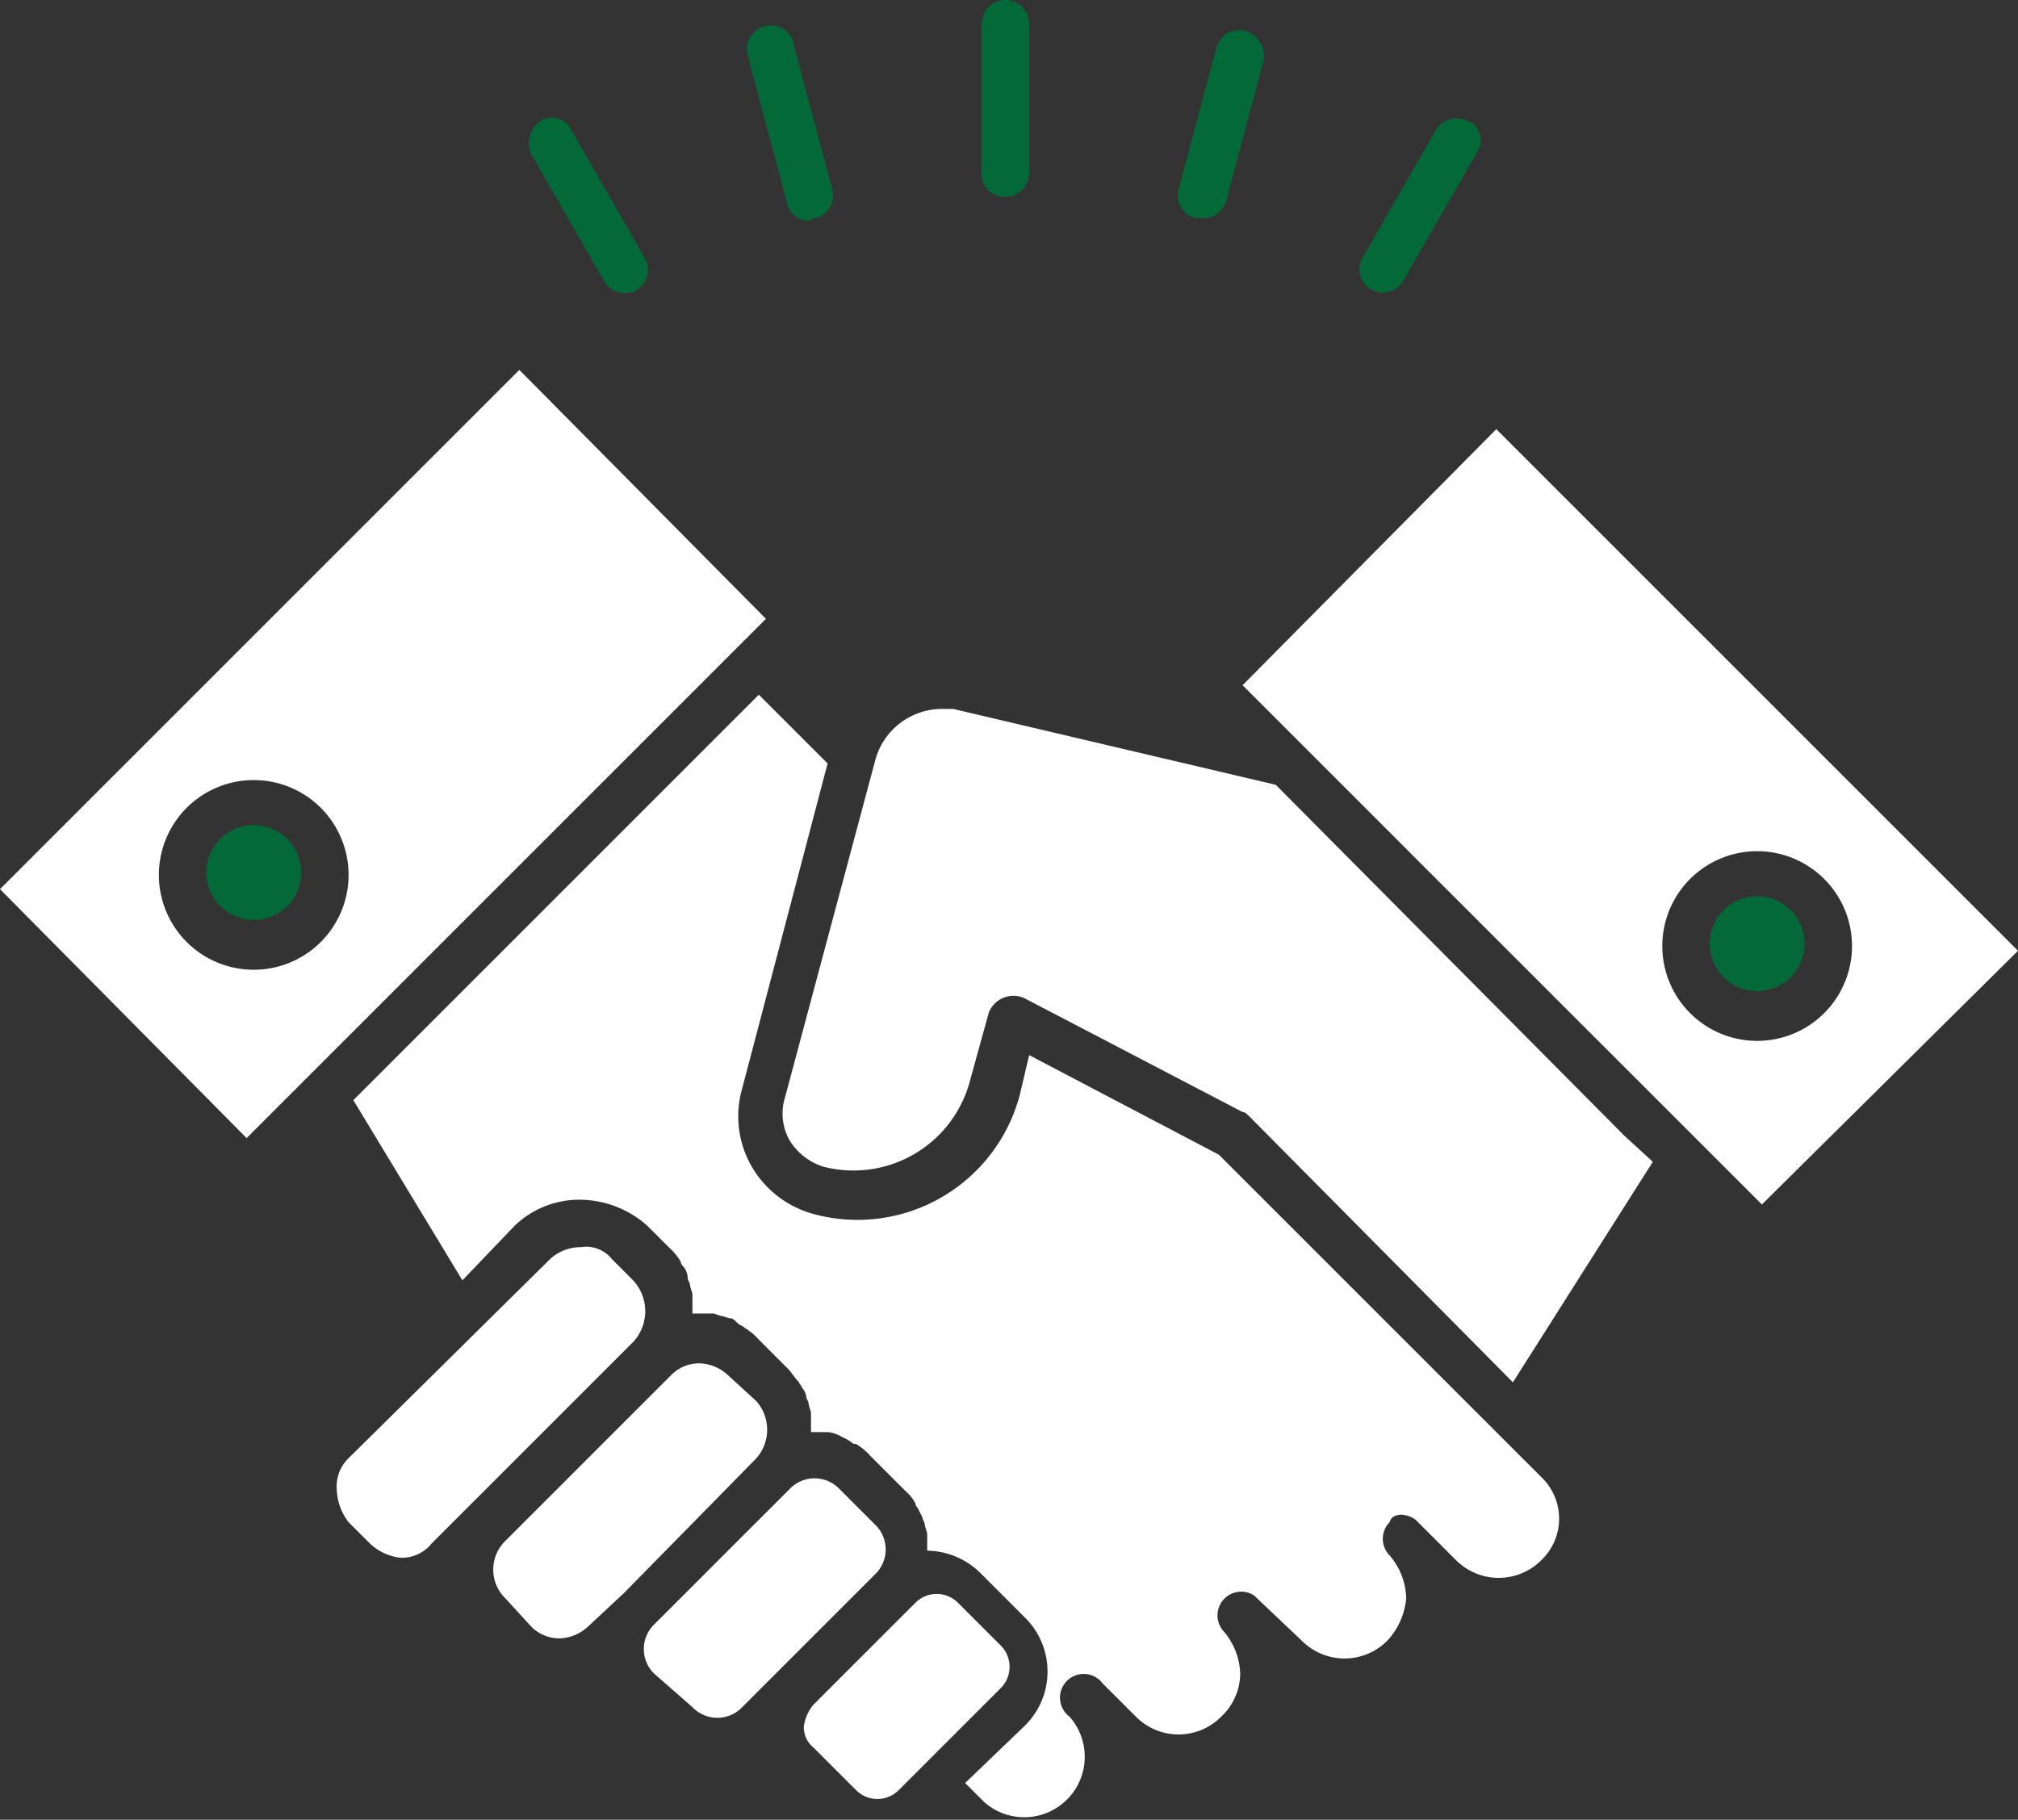
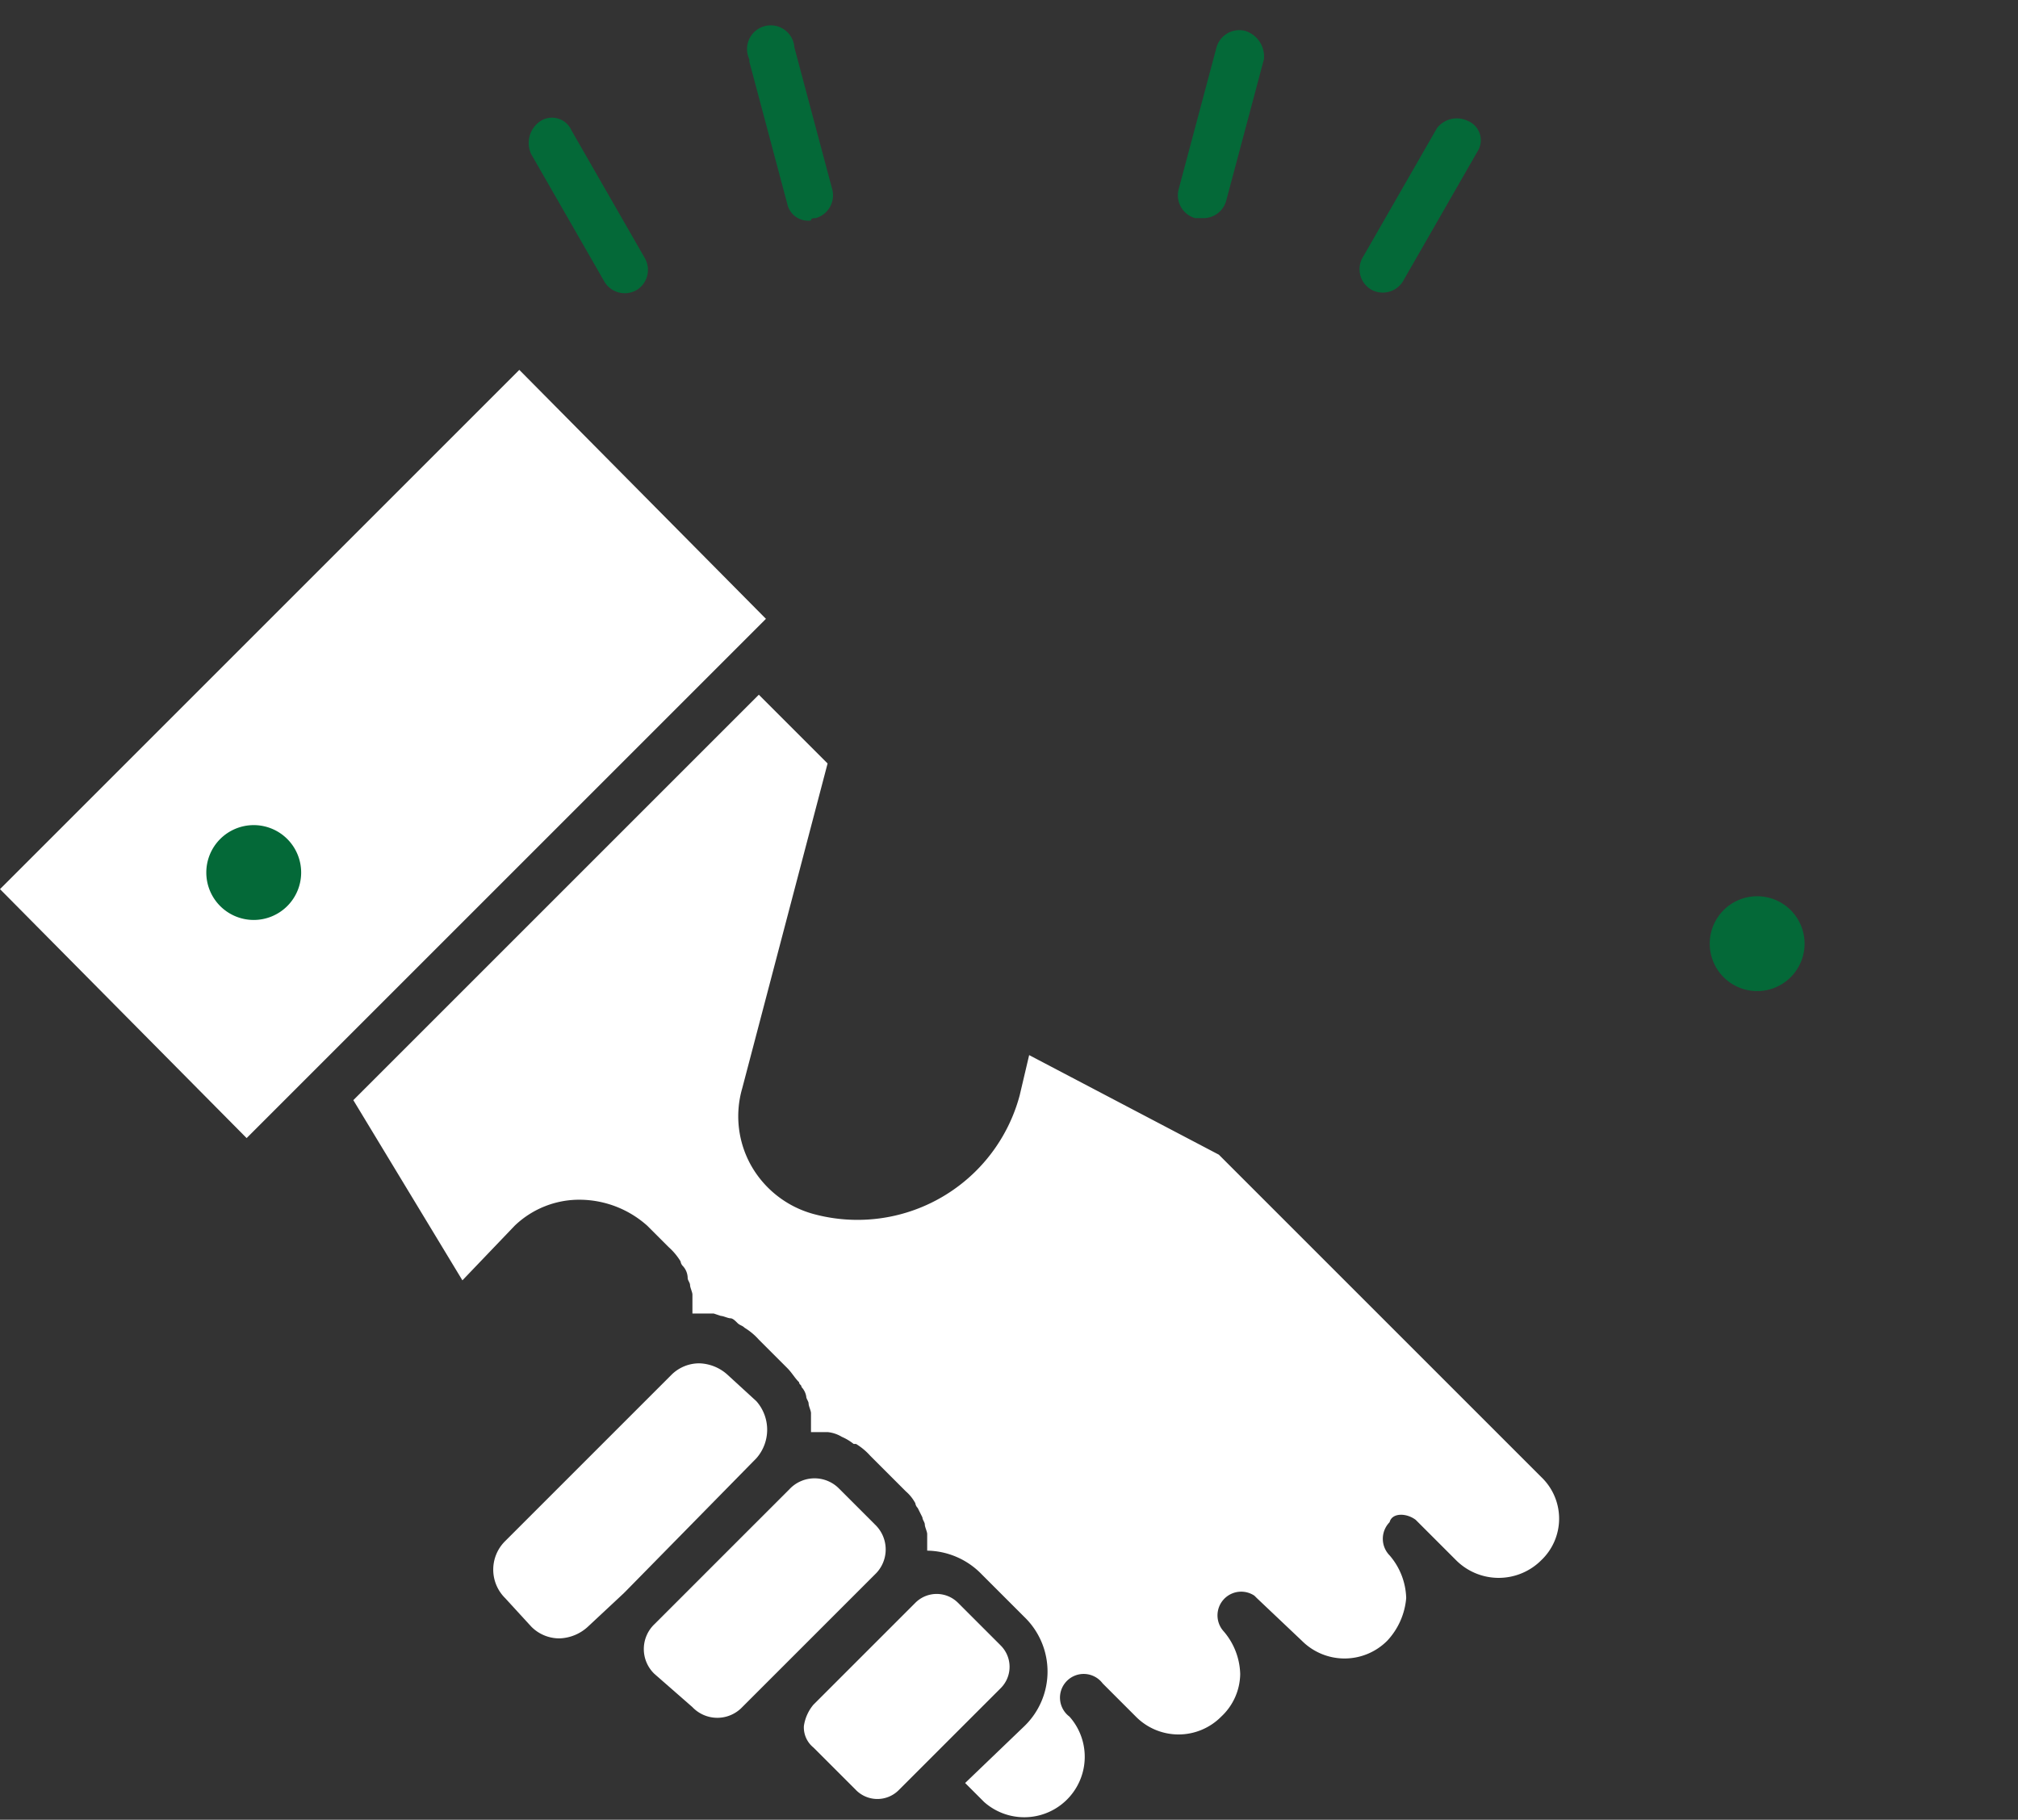
<svg xmlns="http://www.w3.org/2000/svg" viewBox="0 0 85.1 76.75">
  <rect x="0" y="0" width="85.1" height="76.75" fill="#333333" stroke="none" />
  <title>icon-relationships-white</title>
  <path d="M67,74.9l1.7,1.7a2.54,2.54,0,0,0,3.6,0h0a2.42,2.42,0,0,0,0-3.5h0l-1.7-1.7h0L58.7,59.5l-8-4.2L50.3,57a7.08,7.08,0,0,1-8.7,5A4.33,4.33,0,0,1,39,60a4.24,4.24,0,0,1-.4-3.3L42.2,43l-2.9-2.9-2.1,2.1-15,15,4.6,7.6L29,62.5a3.93,3.93,0,0,1,2.8-1.1h0a4.3,4.3,0,0,1,2.8,1.1l.9.9a2.65,2.65,0,0,1,.5.6.35.35,0,0,0,.1.2.76.76,0,0,1,.2.5c0,.1.1.2.1.3s.1.3.1.4v.8h.9l.3.1c.1,0,.3.1.4.1s.2.1.3.2.2.1.3.2a2.65,2.65,0,0,1,.6.5l1.2,1.2c.2.2.3.4.5.6,0,.1.1.1.1.2a.76.76,0,0,1,.2.4c0,.1.1.2.1.3s.1.3.1.4v.8h.7a1.42,1.42,0,0,1,.6.2h0a2.19,2.19,0,0,1,.5.3h.1a2.65,2.65,0,0,1,.6.5l1.5,1.5a1.76,1.76,0,0,1,.4.5.35.35,0,0,0,.1.2l.2.4c0,.1.1.2.1.3s.1.3.1.4v.7h0a3.26,3.26,0,0,1,2.3,1L50.5,79a3.2,3.2,0,0,1,0,4.6L48,86l.8.8a2.55,2.55,0,0,0,3.6-3.6h0a1,1,0,1,1,1.4-1.4h0l1.4,1.4a2.53,2.53,0,0,0,3.6,0h0a2.5,2.5,0,0,0,.8-1.8,2.87,2.87,0,0,0-.7-1.8h0a1,1,0,0,1,1.3-1.5l.1.1h0L62.2,80a2.54,2.54,0,0,0,3.6,0,3,3,0,0,0,.8-1.8,2.87,2.87,0,0,0-.7-1.8,1,1,0,0,1,0-1.4C66,74.6,66.6,74.6,67,74.9Z" transform="translate(-7.3 -10.8)" style="fill:#fff" />
-   <path d="M34,64.8l-.9-.9a1.38,1.38,0,0,0-1.3-.5h0a1.9,1.9,0,0,0-1.3.5L22,72.3a1.66,1.66,0,0,0-.5,1.3A2.39,2.39,0,0,0,22,75l.9.9a2.23,2.23,0,0,0,1.3.6h0a1.61,1.61,0,0,0,1.3-.6l8.4-8.4A1.91,1.91,0,0,0,34,64.8Z" transform="translate(-7.3 -10.8)" style="fill:#fff" />
  <path d="M29.7,79.4a1.66,1.66,0,0,0,1.2.5h0a1.85,1.85,0,0,0,1.2-.5L33.6,78l.1-.1,5.5-5.6a1.82,1.82,0,0,0,0-2.4L38,68.8a1.85,1.85,0,0,0-1.2-.5,1.66,1.66,0,0,0-1.2.5l-7,7a1.69,1.69,0,0,0,0,2.4Z" transform="translate(-7.3 -10.8)" style="fill:#fff" />
  <path d="M36.5,82.8a1.45,1.45,0,0,0,2.1,0h0l5.6-5.6h0a1.45,1.45,0,0,0,0-2.1h0l-1.5-1.5a1.45,1.45,0,0,0-2.1,0L35,79.2l-.1.1a1.45,1.45,0,0,0,0,2.1Z" transform="translate(-7.3 -10.8)" style="fill:#fff" />
  <path d="M41.2,83.6a1.09,1.09,0,0,0,.4.9l1.8,1.8a1.27,1.27,0,0,0,1.8,0L49.5,82a1.27,1.27,0,0,0,0-1.8l-1.8-1.8a1.27,1.27,0,0,0-1.8,0l-4.3,4.3A1.8,1.8,0,0,0,41.2,83.6Z" transform="translate(-7.3 -10.8)" style="fill:#fff" />
-   <path d="M75.8,58.7,61.1,43.9,47.5,40.7h-.4a2.92,2.92,0,0,0-2.9,2.2L40.4,57.1a2.29,2.29,0,0,0,.2,1.8A2.59,2.59,0,0,0,42,60a5.08,5.08,0,0,0,6.2-3.6l.8-2.9a1.12,1.12,0,0,1,1.5-.6l9.2,4.8c.1,0,.2.1.3.2L71.1,69.1,77,59.8Z" transform="translate(-7.3 -10.8)" style="fill:#fff" />
-   <path d="M59.7,39.7,81.6,61.6,92.4,50.9l-22-22Zm21.7,7a4,4,0,1,1-4,4,4,4,0,0,1,4-4Z" transform="translate(-7.3 -10.8)" style="fill:#fff" />
-   <path d="M17.7,58.8,39.6,36.9,29.2,26.4,7.3,48.3ZM18,43.7a4,4,0,1,1-4,4A4,4,0,0,1,18,43.7Z" transform="translate(-7.3 -10.8)" style="fill:#fff" />
+   <path d="M17.7,58.8,39.6,36.9,29.2,26.4,7.3,48.3ZM18,43.7A4,4,0,0,1,18,43.7Z" transform="translate(-7.3 -10.8)" style="fill:#fff" />
  <path d="M18,49.6a2,2,0,1,0-2-2A2,2,0,0,0,18,49.6Z" transform="translate(-7.3 -10.8)" style="fill:#046938" />
  <path d="M81.4,52.6a2,2,0,1,0-2-2A2,2,0,0,0,81.4,52.6Z" transform="translate(-7.3 -10.8)" style="fill:#046938" />
-   <path d="M50.7,18.1V11.8a1,1,0,1,0-2,0v6.3a.94.94,0,0,0,1,1A1,1,0,0,0,50.7,18.1Z" transform="translate(-7.3 -10.8)" style="fill:#046938" />
  <path d="M59.8,12.1a1,1,0,0,0-1.2.7h0l-1.6,6a1,1,0,0,0,.7,1.2H58a1,1,0,0,0,1-.7l1.6-6A1.13,1.13,0,0,0,59.8,12.1Z" transform="translate(-7.3 -10.8)" style="fill:#046938" />
  <path d="M65.1,23a1,1,0,0,0,1.4-.4h0l3.1-5.4a.88.88,0,0,0-.4-1.3,1.06,1.06,0,0,0-1.3.3l-3.1,5.4A1,1,0,0,0,65.1,23Z" transform="translate(-7.3 -10.8)" style="fill:#046938" />
  <path d="M41.7,20a1,1,0,0,0,.7-1.2h0l-1.6-6a1,1,0,1,0-1.9.5v.1l1.6,6a.9.9,0,0,0,1,.7C41.5,20,41.6,20,41.7,20Z" transform="translate(-7.3 -10.8)" style="fill:#046938" />
  <path d="M30.1,15.9a1.11,1.11,0,0,0-.4,1.4l3.1,5.4a1,1,0,0,0,1.4.3,1,1,0,0,0,.3-1.3l-3.1-5.4A.9.9,0,0,0,30.1,15.9Z" transform="translate(-7.3 -10.8)" style="fill:#046938" />
</svg>